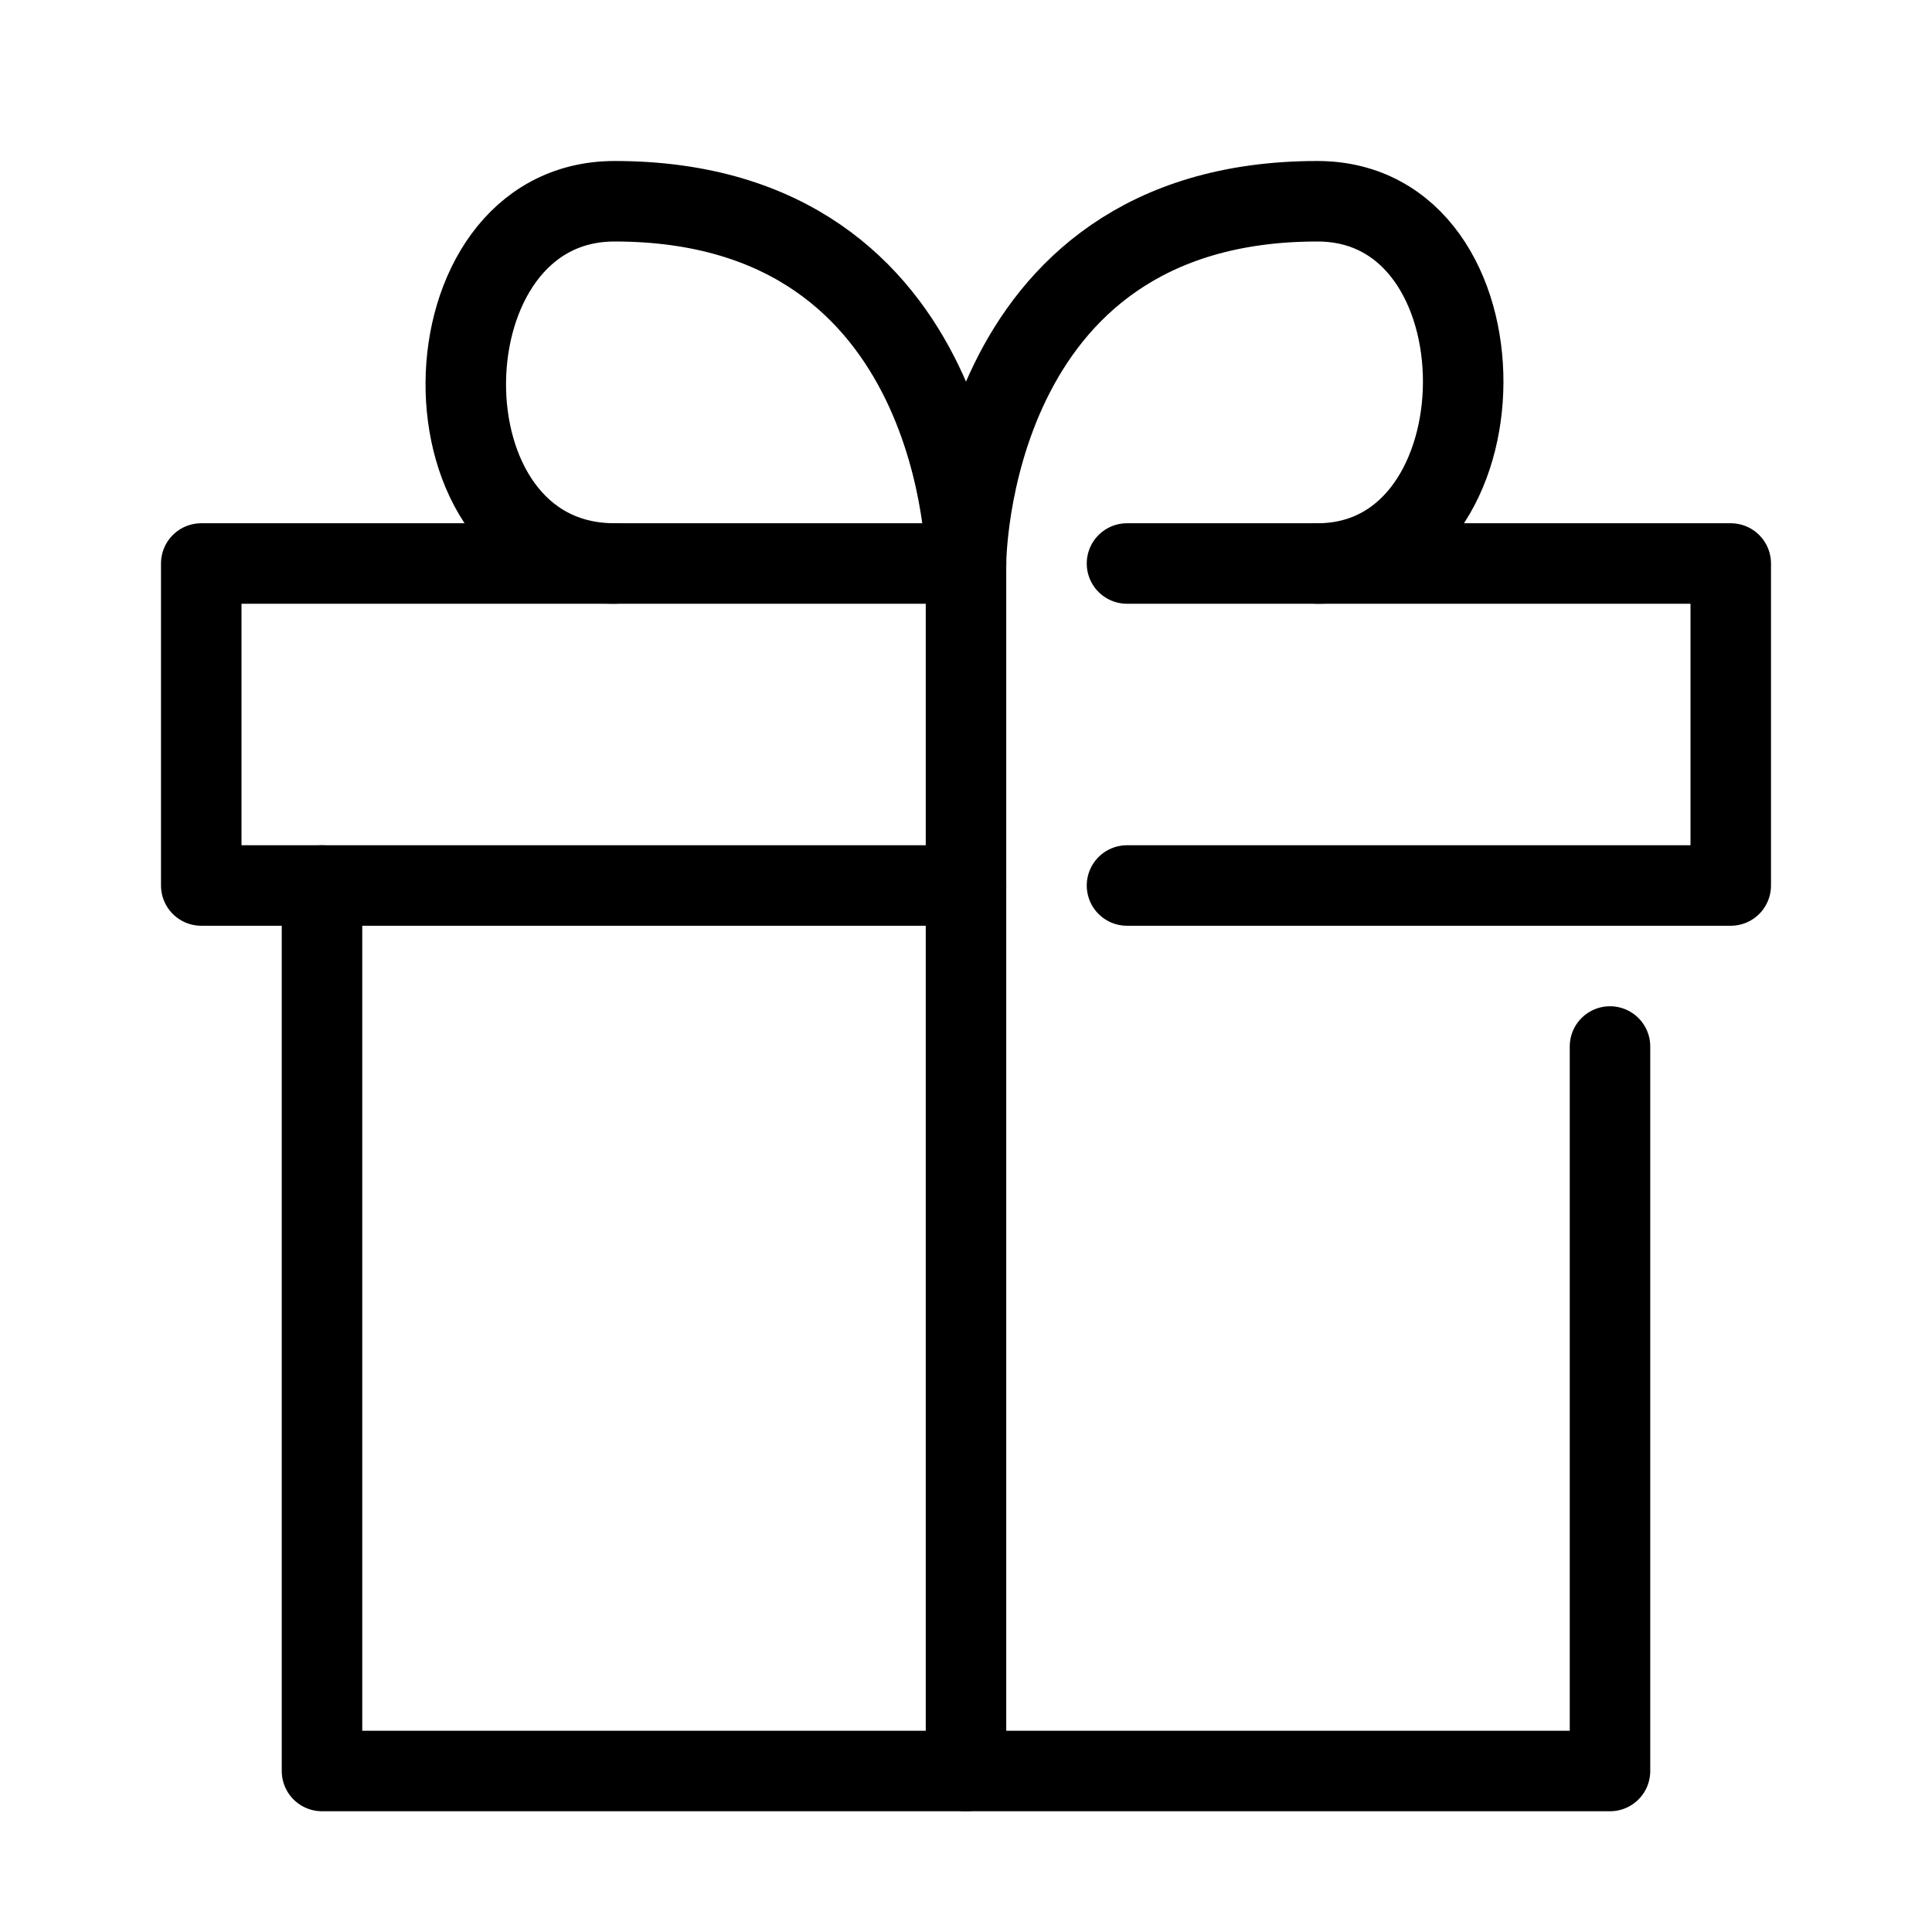
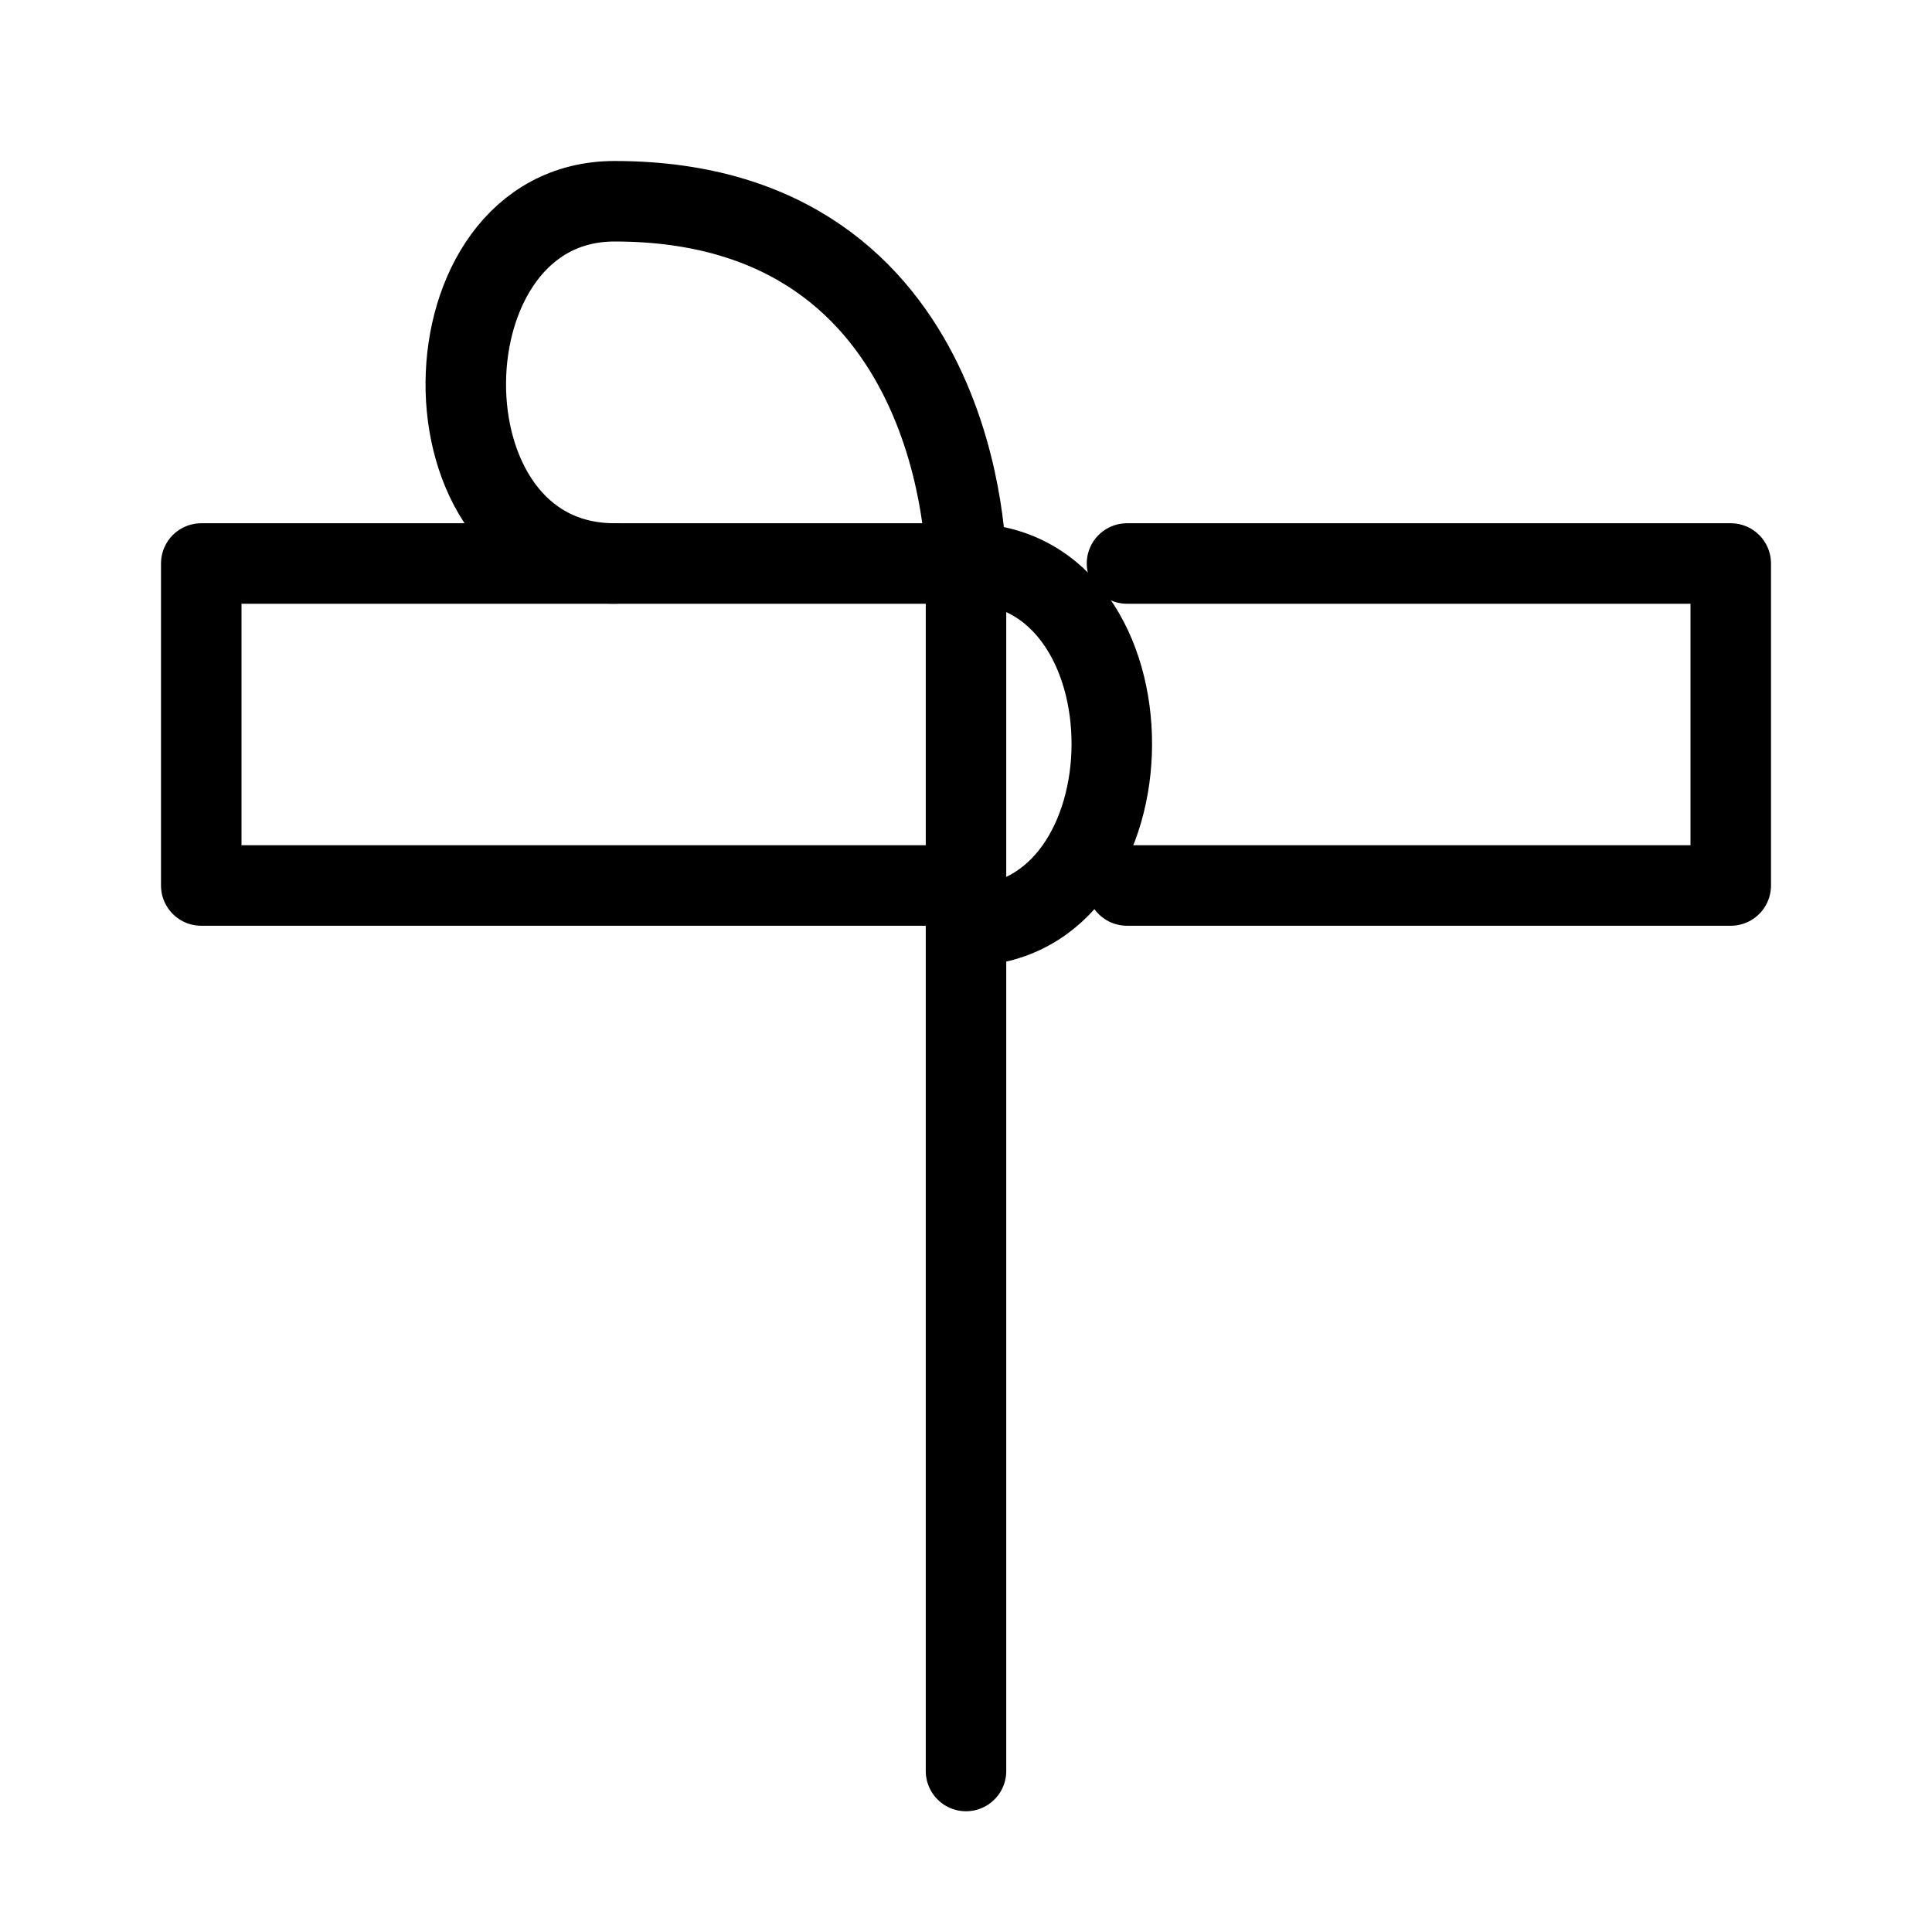
<svg xmlns="http://www.w3.org/2000/svg" viewBox="0 0 48 48">
  <defs>
    <style>.cls-1,.cls-2{fill:none;}.cls-2{stroke:#000;stroke-linecap:round;stroke-linejoin:round;stroke-width:2px;}</style>
  </defs>
  <title>615_ex_h</title>
  <g id="ia" data-name="i_a">
    <g id="Rectangle">
      <rect id="rect" class="cls-1" width="48" height="48" />
    </g>
    <g id="icon_data">
-       <polyline class="cls-2" points="40 26 40 44 8 44 8 22" />
      <polyline class="cls-2" points="28 14 43 14 43 22 28 22" />
      <polyline class="cls-2" points="24 22 5 22 5 14 24 14" />
      <line class="cls-2" x1="24" y1="44" x2="24" y2="14" />
-       <path class="cls-2" d="M24,14s0-9,8.73-9c4.86,0,4.8,9,0,9" />
+       <path class="cls-2" d="M24,14c4.86,0,4.8,9,0,9" />
      <path class="cls-2" d="M24,14s0-9-8.73-9c-4.86,0-5,9,0,9" />
    </g>
  </g>
</svg>